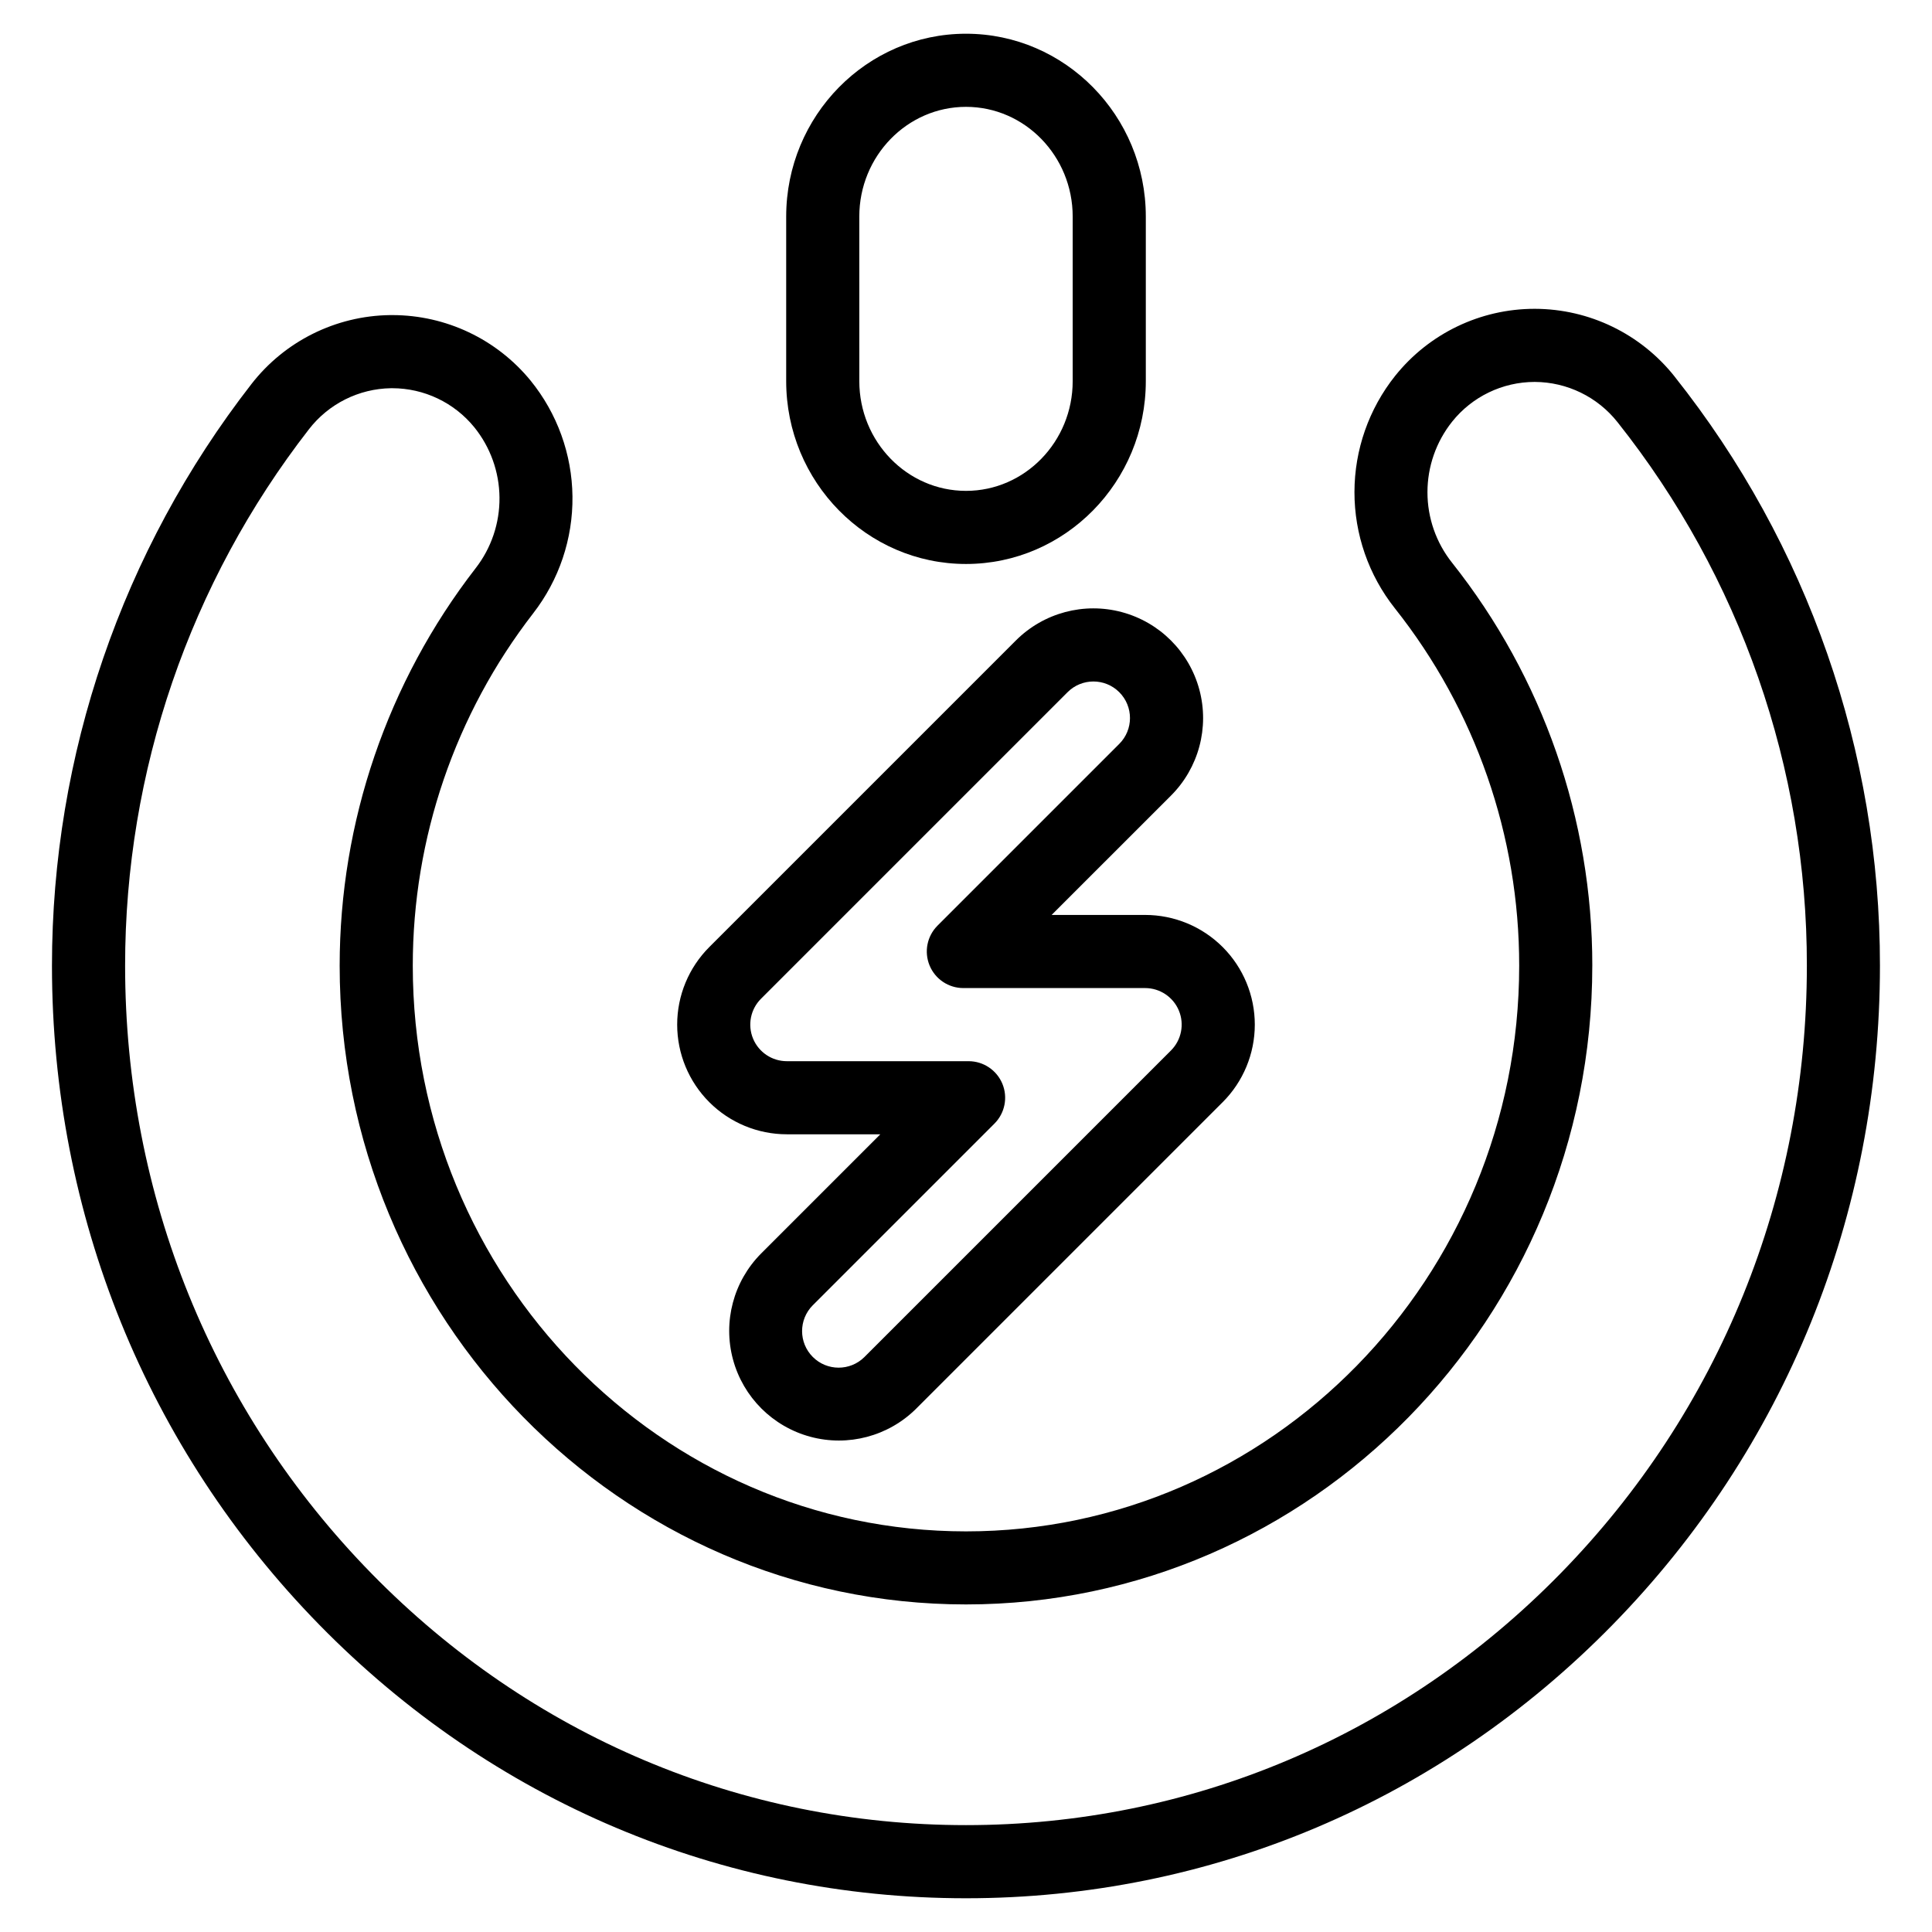
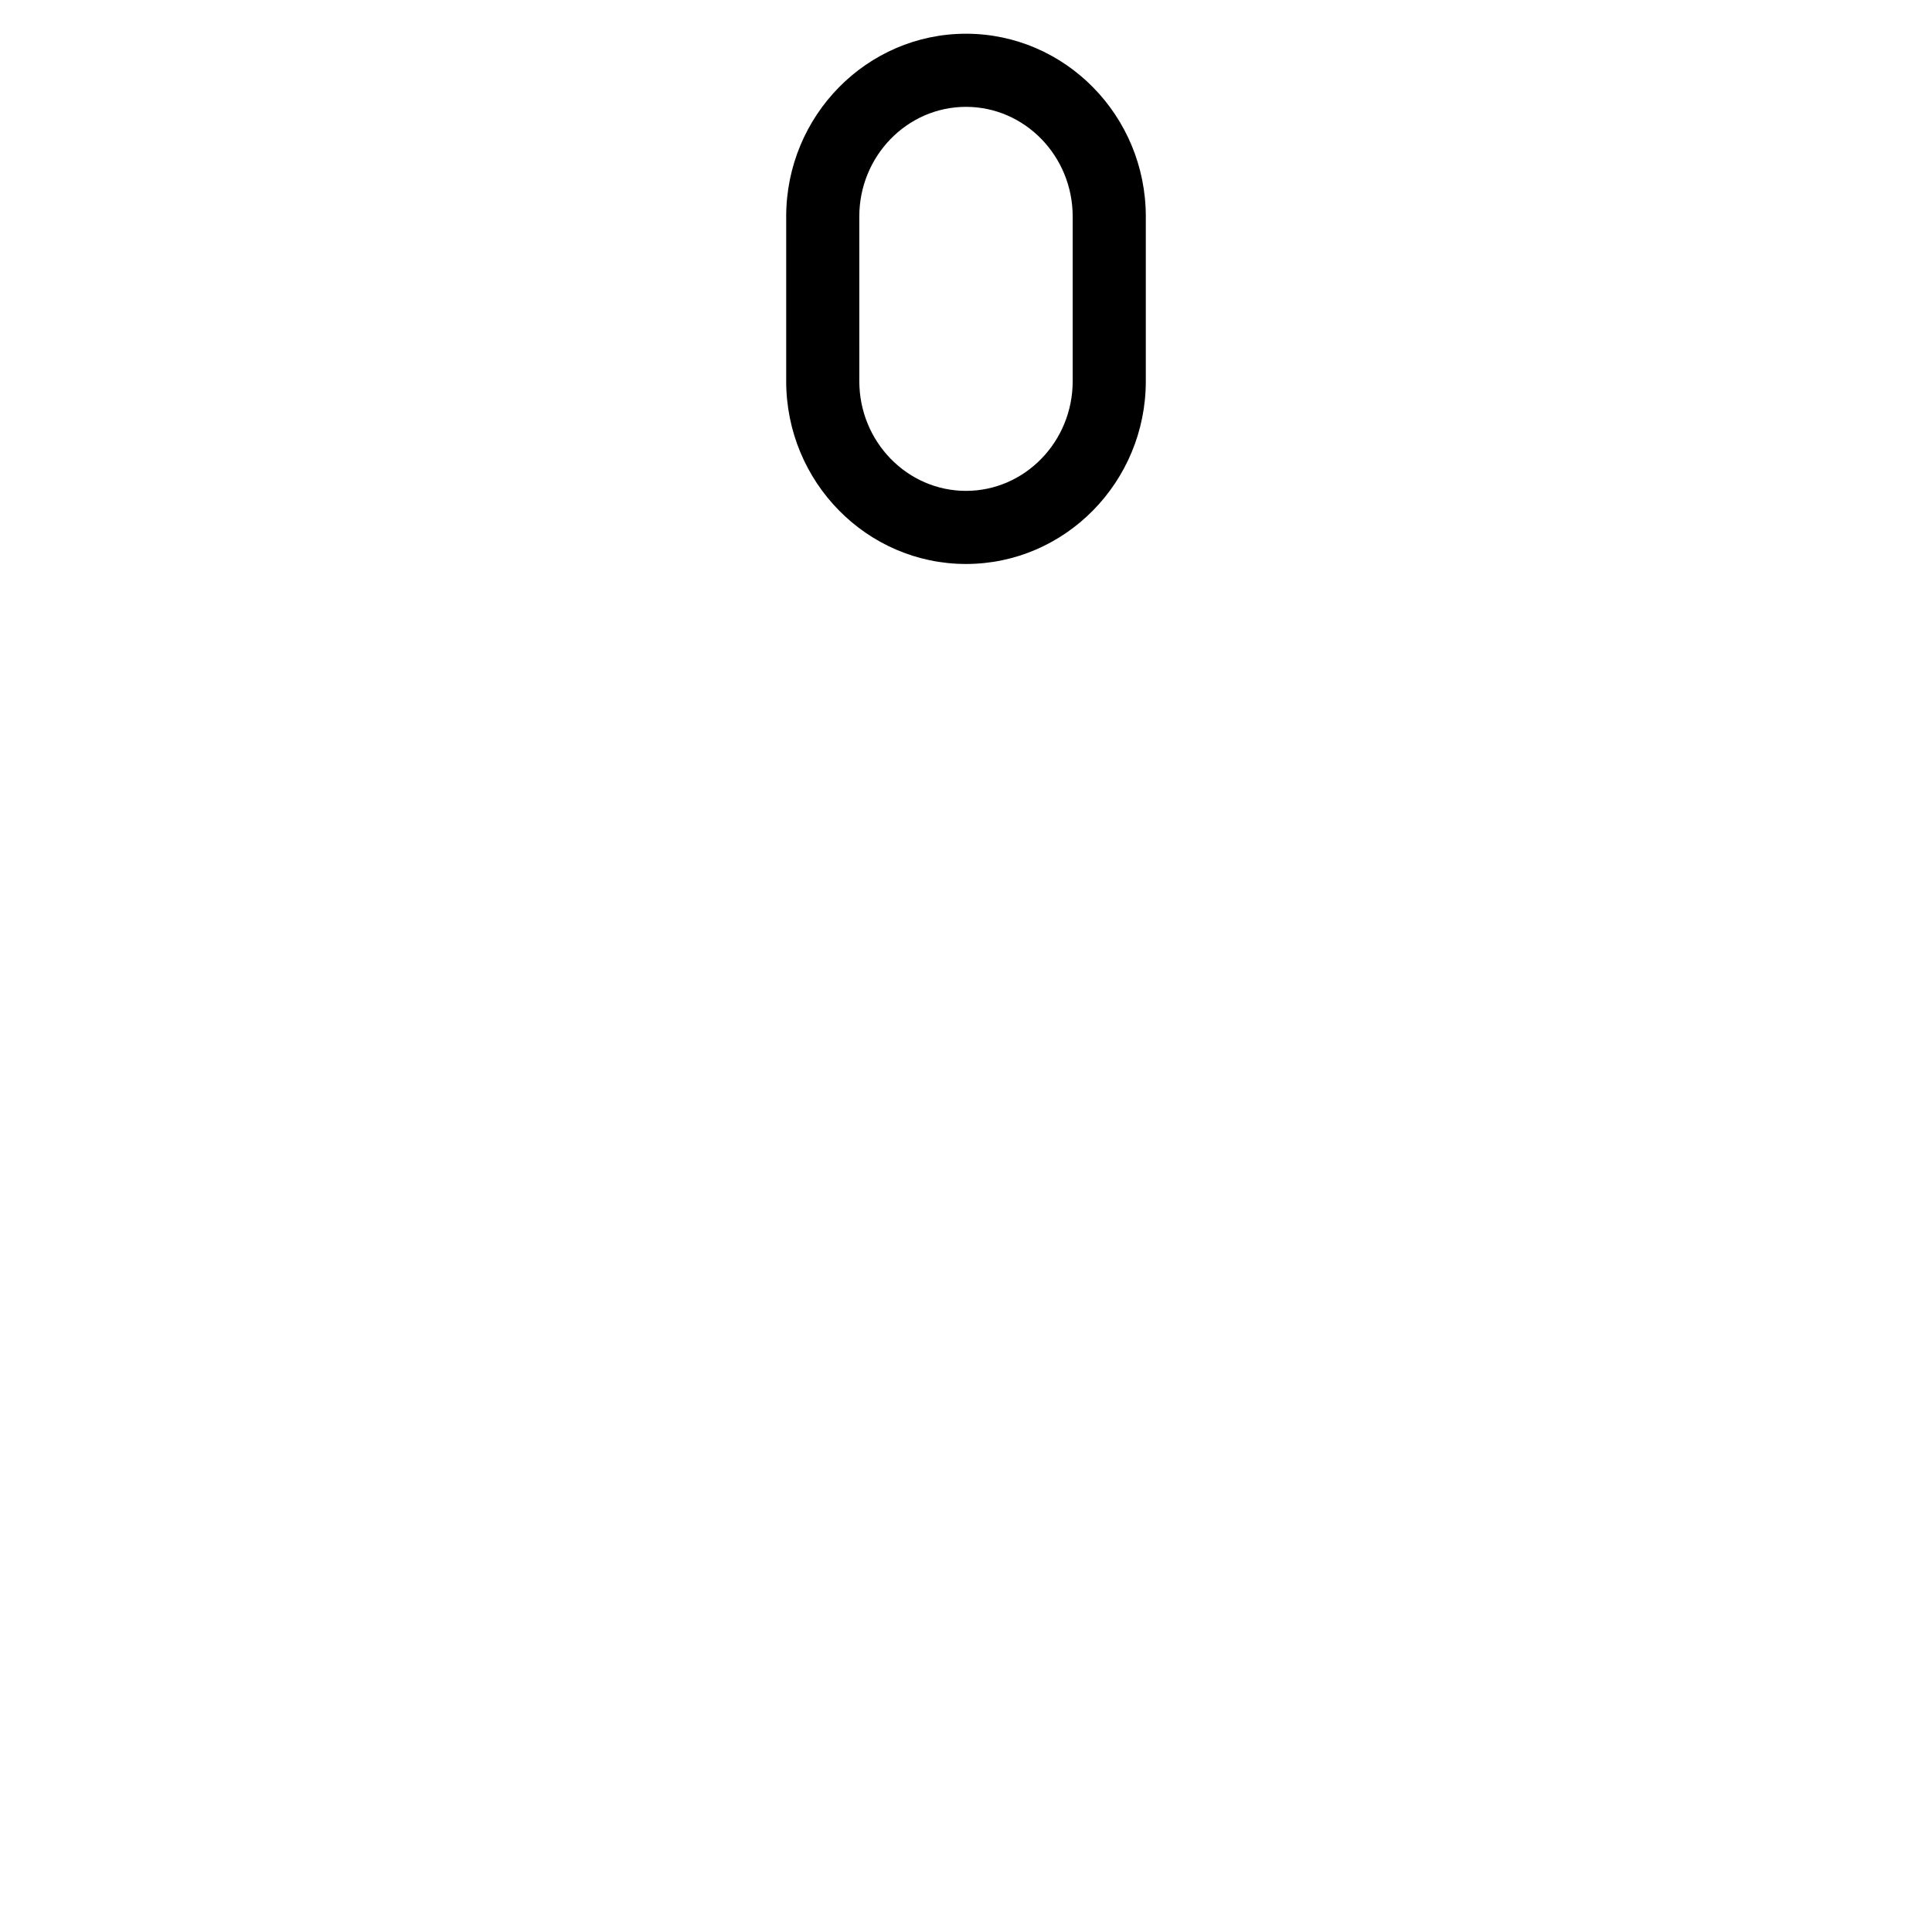
<svg xmlns="http://www.w3.org/2000/svg" fill="#000000" width="800px" height="800px" version="1.1" viewBox="144 144 512 512">
  <g>
-     <path d="m587.8 243.8c-8.961-11.309-22.582-17.918-37.012-17.961h-0.117c-14.352 0.004-27.922 6.519-36.902 17.719l-0.027 0.031c-6.977 8.75-10.781 19.605-10.797 30.801-0.016 11.191 3.762 22.055 10.715 30.824 21.363 26.941 32.973 60.324 32.941 94.707 0 82.656-65.766 149.91-146.6 149.91-80.832-0.004-146.61-67.25-146.61-149.91-0.008-33.805 11.215-66.652 31.91-93.387 6.863-8.848 10.535-19.758 10.41-30.957s-4.039-22.027-11.102-30.719c-8.988-10.98-22.43-17.352-36.621-17.355h-0.629-0.004c-14.398 0.191-27.926 6.93-36.75 18.312-34.25 44.066-52.84 98.289-52.832 154.11 0 65.973 25.172 128.01 70.871 174.68 45.758 46.723 106.61 72.453 171.35 72.453 64.734 0 125.59-25.73 171.34-72.457 45.703-46.672 70.871-108.71 70.871-174.68v0.004c0.043-56.699-19.137-111.73-54.41-156.12zm-30.305 317.24c-42.082 42.969-98.012 66.637-157.5 66.637s-115.42-23.668-157.5-66.637c-42.137-43.027-65.34-100.25-65.34-161.12-0.016-51.484 17.125-101.5 48.715-142.16 5.215-6.746 13.219-10.75 21.746-10.879h0.371c8.41 0.016 16.367 3.805 21.684 10.32 4.277 5.281 6.637 11.855 6.699 18.648 0.066 6.797-2.172 13.414-6.352 18.773-23.336 30.137-36 67.176-36.004 105.29 0 93.344 74.457 169.28 165.98 169.28 91.52 0 165.98-75.941 165.98-169.28h0.004c0.023-38.777-13.078-76.414-37.172-106.79-4.219-5.305-6.516-11.883-6.516-18.664-0.004-6.777 2.289-13.355 6.504-18.664l0.023-0.031c5.309-6.652 13.348-10.531 21.855-10.547h0.07c8.555 0.039 16.629 3.973 21.934 10.688 32.527 40.949 50.211 91.715 50.16 144.01 0 60.871-23.203 118.09-65.336 161.12z" />
    <path d="m400 293.46c26.277 0 47.652-21.738 47.652-48.457v-43.609c0-26.719-21.379-48.457-47.652-48.457-26.277 0-47.652 21.738-47.652 48.457v43.613c0 26.715 21.375 48.453 47.652 48.453zm-28.277-92.066c0-16.035 12.684-29.078 28.277-29.078 15.59 0 28.273 13.043 28.273 29.078v43.613c0 16.035-12.684 29.078-28.273 29.078s-28.273-13.043-28.273-29.078z" />
-     <path d="m352.52 444.6h24.777l-31.629 31.629c-7.289 7.356-10.113 18.031-7.422 28.027 2.695 9.996 10.504 17.805 20.504 20.5 9.996 2.695 20.672-0.133 28.023-7.422l81.246-81.246h0.004c5.449-5.449 8.512-12.844 8.512-20.551 0-7.711-3.062-15.105-8.512-20.555-5.453-5.449-12.844-8.512-20.555-8.512h-24.777l31.629-31.625c7.344-7.34 10.211-18.043 7.523-28.074s-10.523-17.867-20.555-20.555-20.73 0.18-28.074 7.523l-81.246 81.246c-5.449 5.453-8.512 12.844-8.508 20.551 0 7.707 3.062 15.102 8.512 20.551 5.449 5.449 12.84 8.512 20.547 8.512zm-6.852-35.914 81.25-81.25c3.781-3.781 9.918-3.781 13.699 0.004 3.785 3.781 3.785 9.918 0 13.699l-48.168 48.168c-2.769 2.769-3.598 6.938-2.098 10.559 1.496 3.621 5.031 5.981 8.949 5.981h48.168c3.918 0 7.453 2.363 8.953 5.981 1.496 3.621 0.668 7.789-2.102 10.559l-81.246 81.246v0.004c-3.789 3.754-9.902 3.742-13.672-0.031-3.773-3.773-3.785-9.883-0.031-13.672l48.168-48.168c2.769-2.769 3.602-6.938 2.102-10.559-1.5-3.621-5.035-5.981-8.953-5.981h-48.168c-3.918 0-7.449-2.363-8.949-5.981-1.5-3.621-0.672-7.789 2.098-10.559z" />
  </g>
</svg>